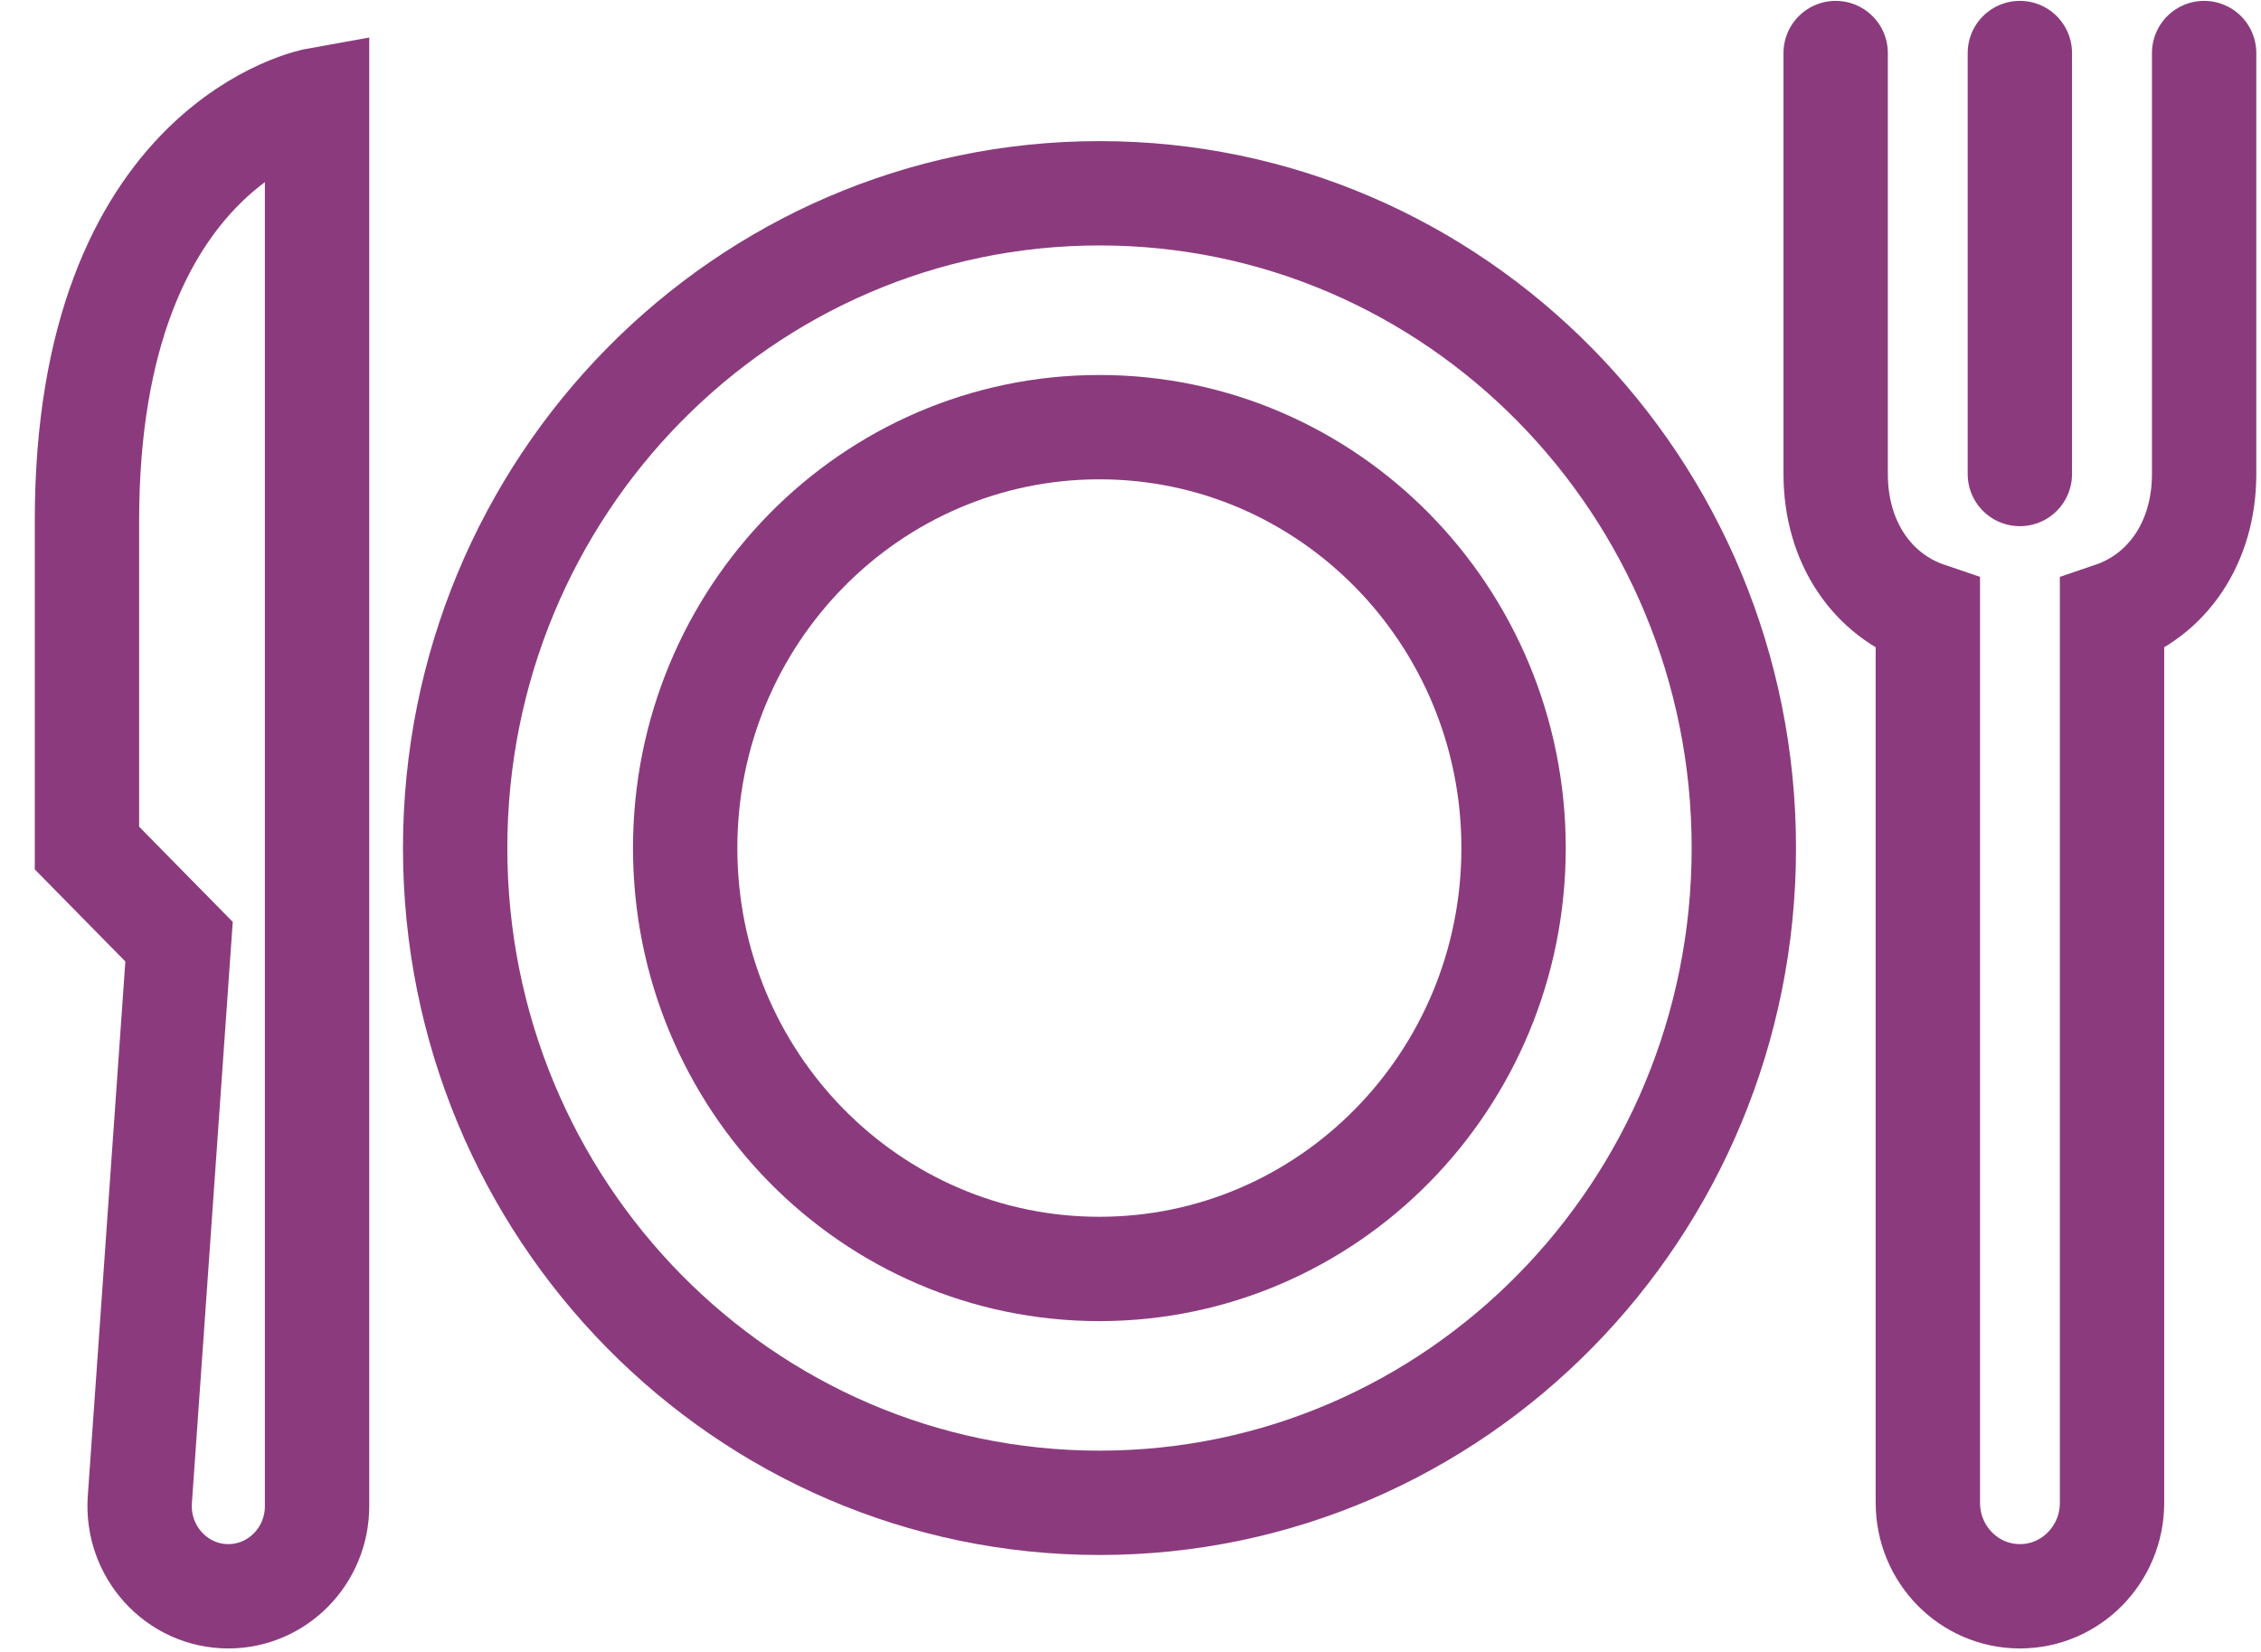
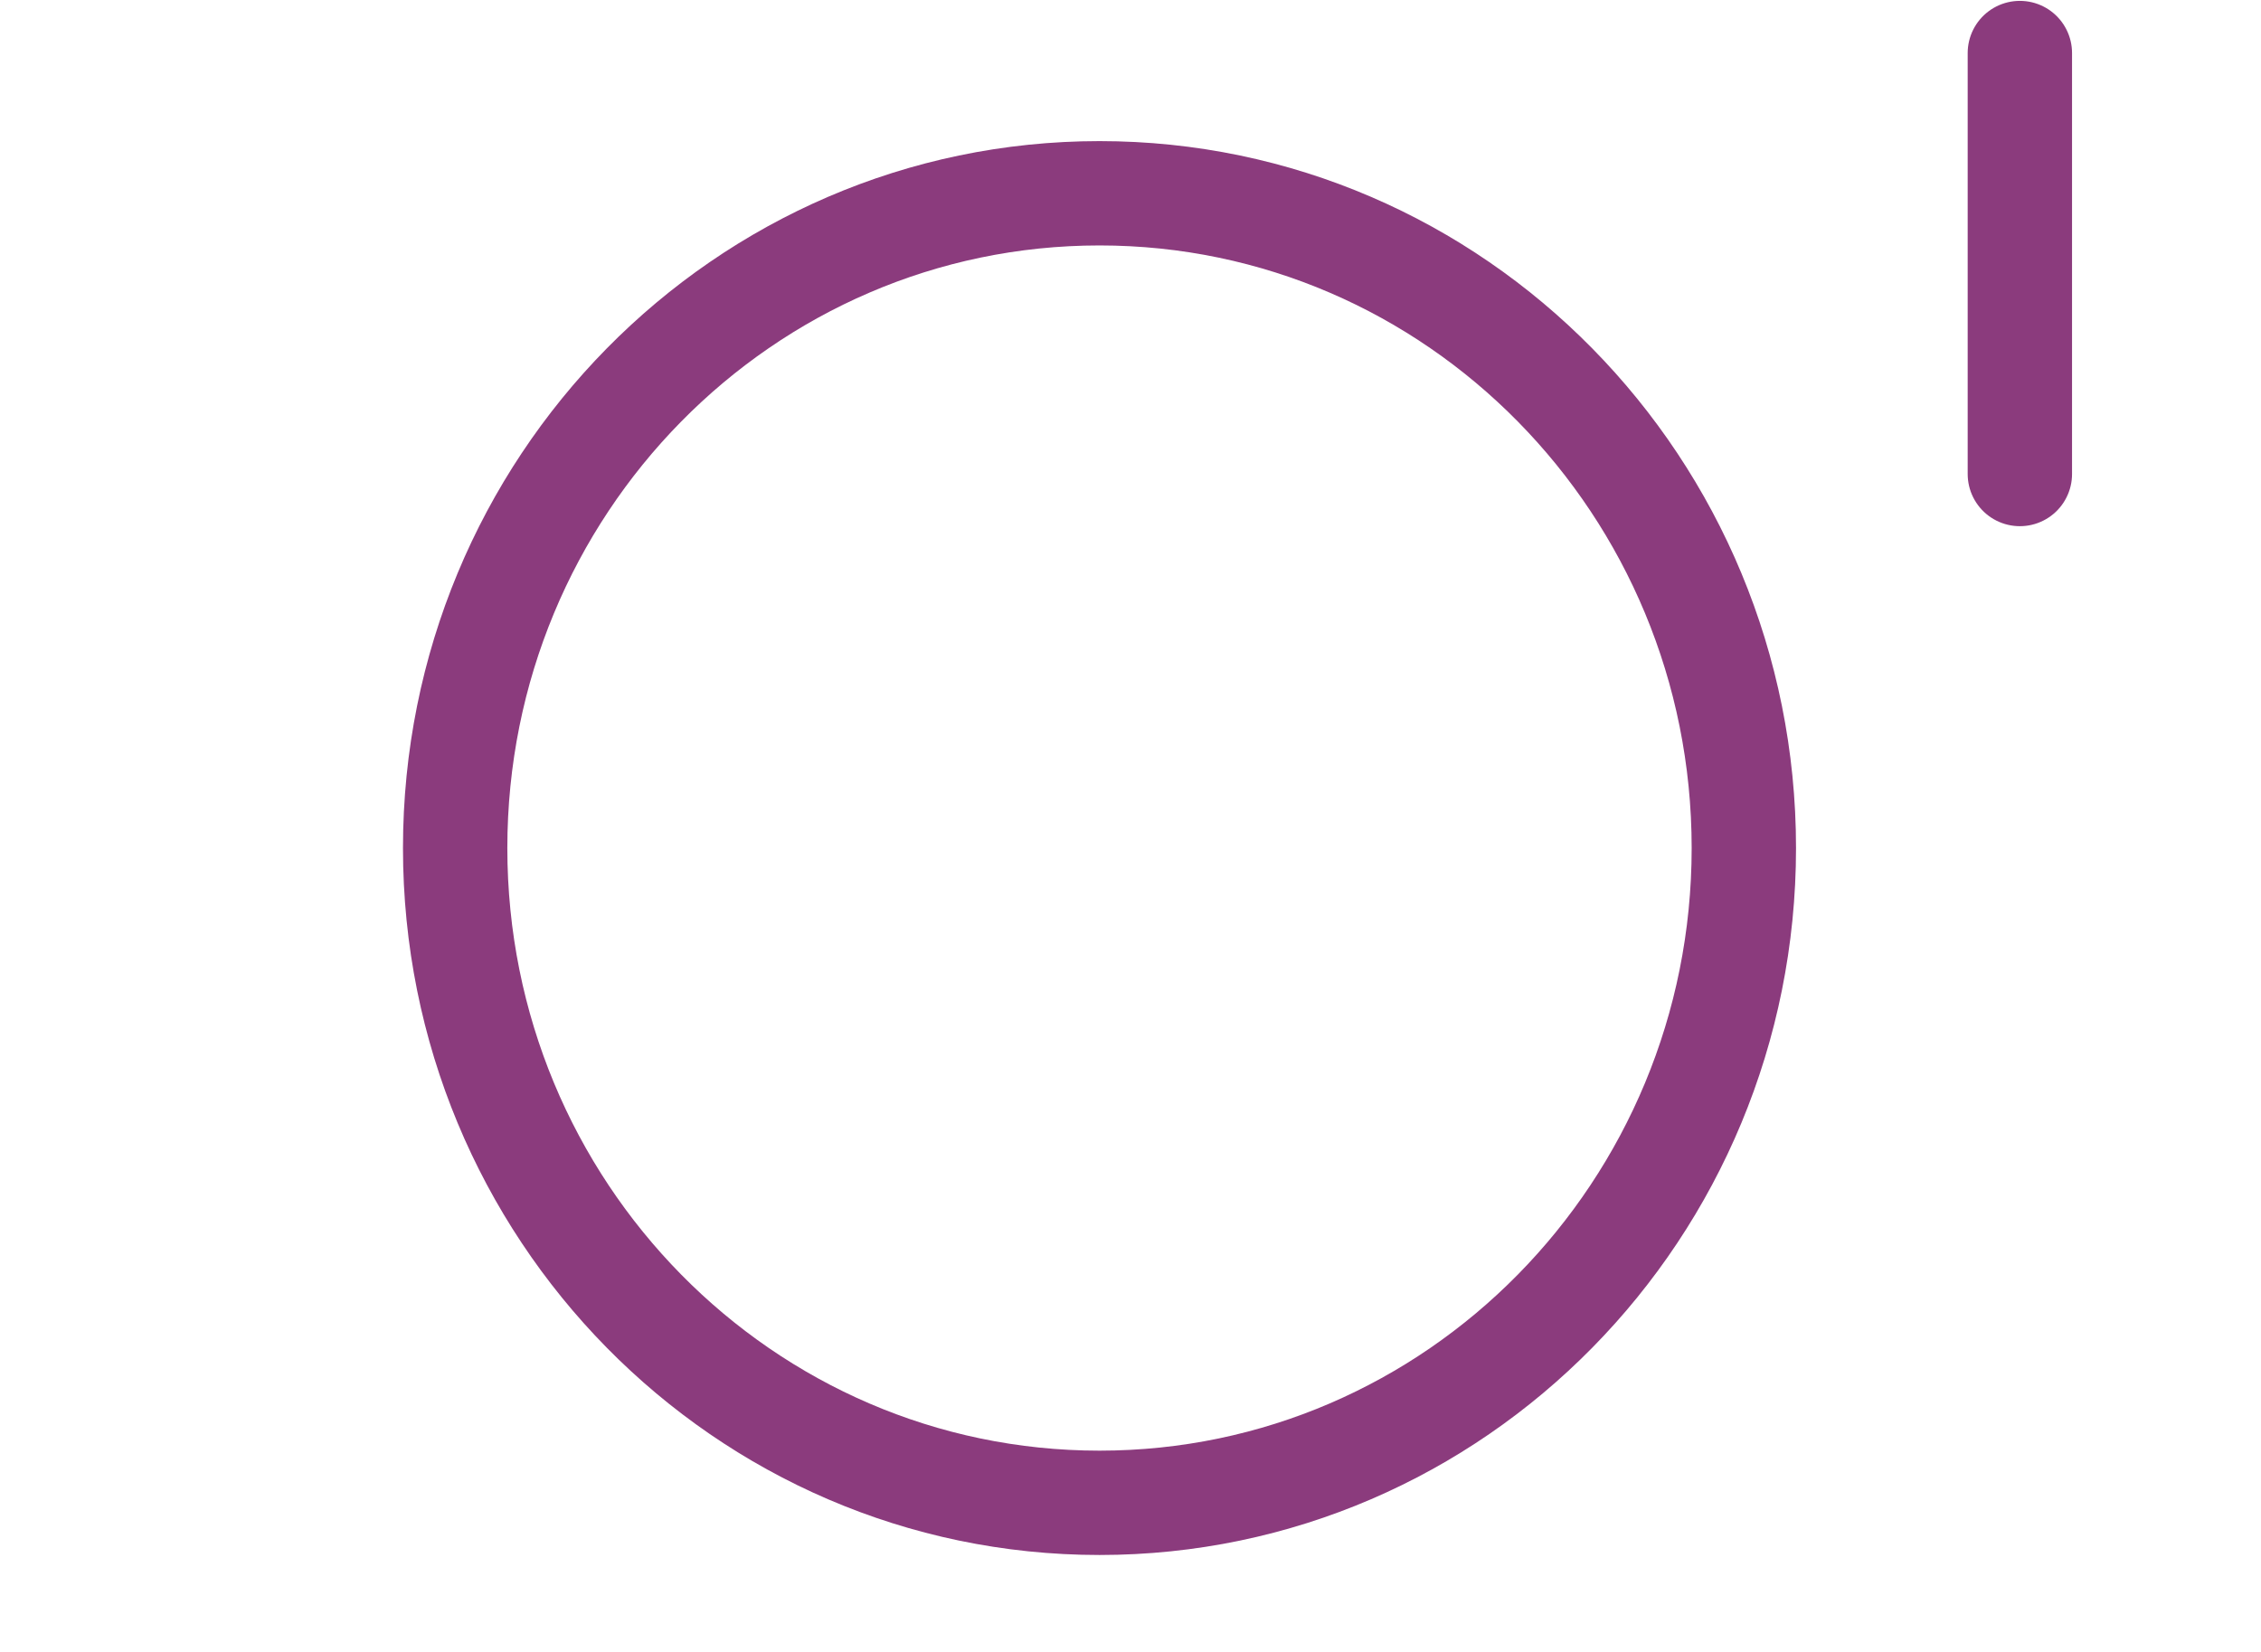
<svg xmlns="http://www.w3.org/2000/svg" width="26" height="19" viewBox="0 0 26 19" fill="none">
  <path d="M23.227 0.61V5.452" stroke="#8B3B7D" stroke-width="1.2" stroke-miterlimit="10" stroke-linecap="round" />
-   <path d="M3.646 17.323V1.148C3.646 1.148 1 1.62 1 5.99V9.754L2.059 10.831L1.608 17.249C1.567 17.849 2.034 18.36 2.626 18.36C3.189 18.36 3.646 17.895 3.646 17.323V17.323Z" stroke="#8B3B7D" stroke-width="1.2" stroke-miterlimit="10" stroke-linecap="round" />
  <path d="M12.644 17.285C16.736 17.285 20.053 13.914 20.053 9.754C20.053 5.595 16.736 2.223 12.644 2.223C8.552 2.223 5.234 5.595 5.234 9.754C5.234 13.914 8.552 17.285 12.644 17.285Z" stroke="#8B3B7D" stroke-width="1.2" stroke-miterlimit="10" stroke-linecap="round" />
-   <path d="M12.642 14.595C15.273 14.595 17.405 12.428 17.405 9.754C17.405 7.081 15.273 4.913 12.642 4.913C10.011 4.913 7.879 7.081 7.879 9.754C7.879 12.428 10.011 14.595 12.642 14.595Z" stroke="#8B3B7D" stroke-width="1.2" stroke-miterlimit="10" stroke-linecap="round" />
-   <path d="M21.109 0.61V5.452C21.109 6.246 21.538 6.851 22.169 7.065V17.284C22.169 17.878 22.642 18.36 23.228 18.36C23.812 18.36 24.287 17.879 24.287 17.284V7.065C24.918 6.851 25.346 6.246 25.346 5.452V0.61" stroke="#8B3B7D" stroke-width="1.2" stroke-miterlimit="10" stroke-linecap="round" />
</svg>